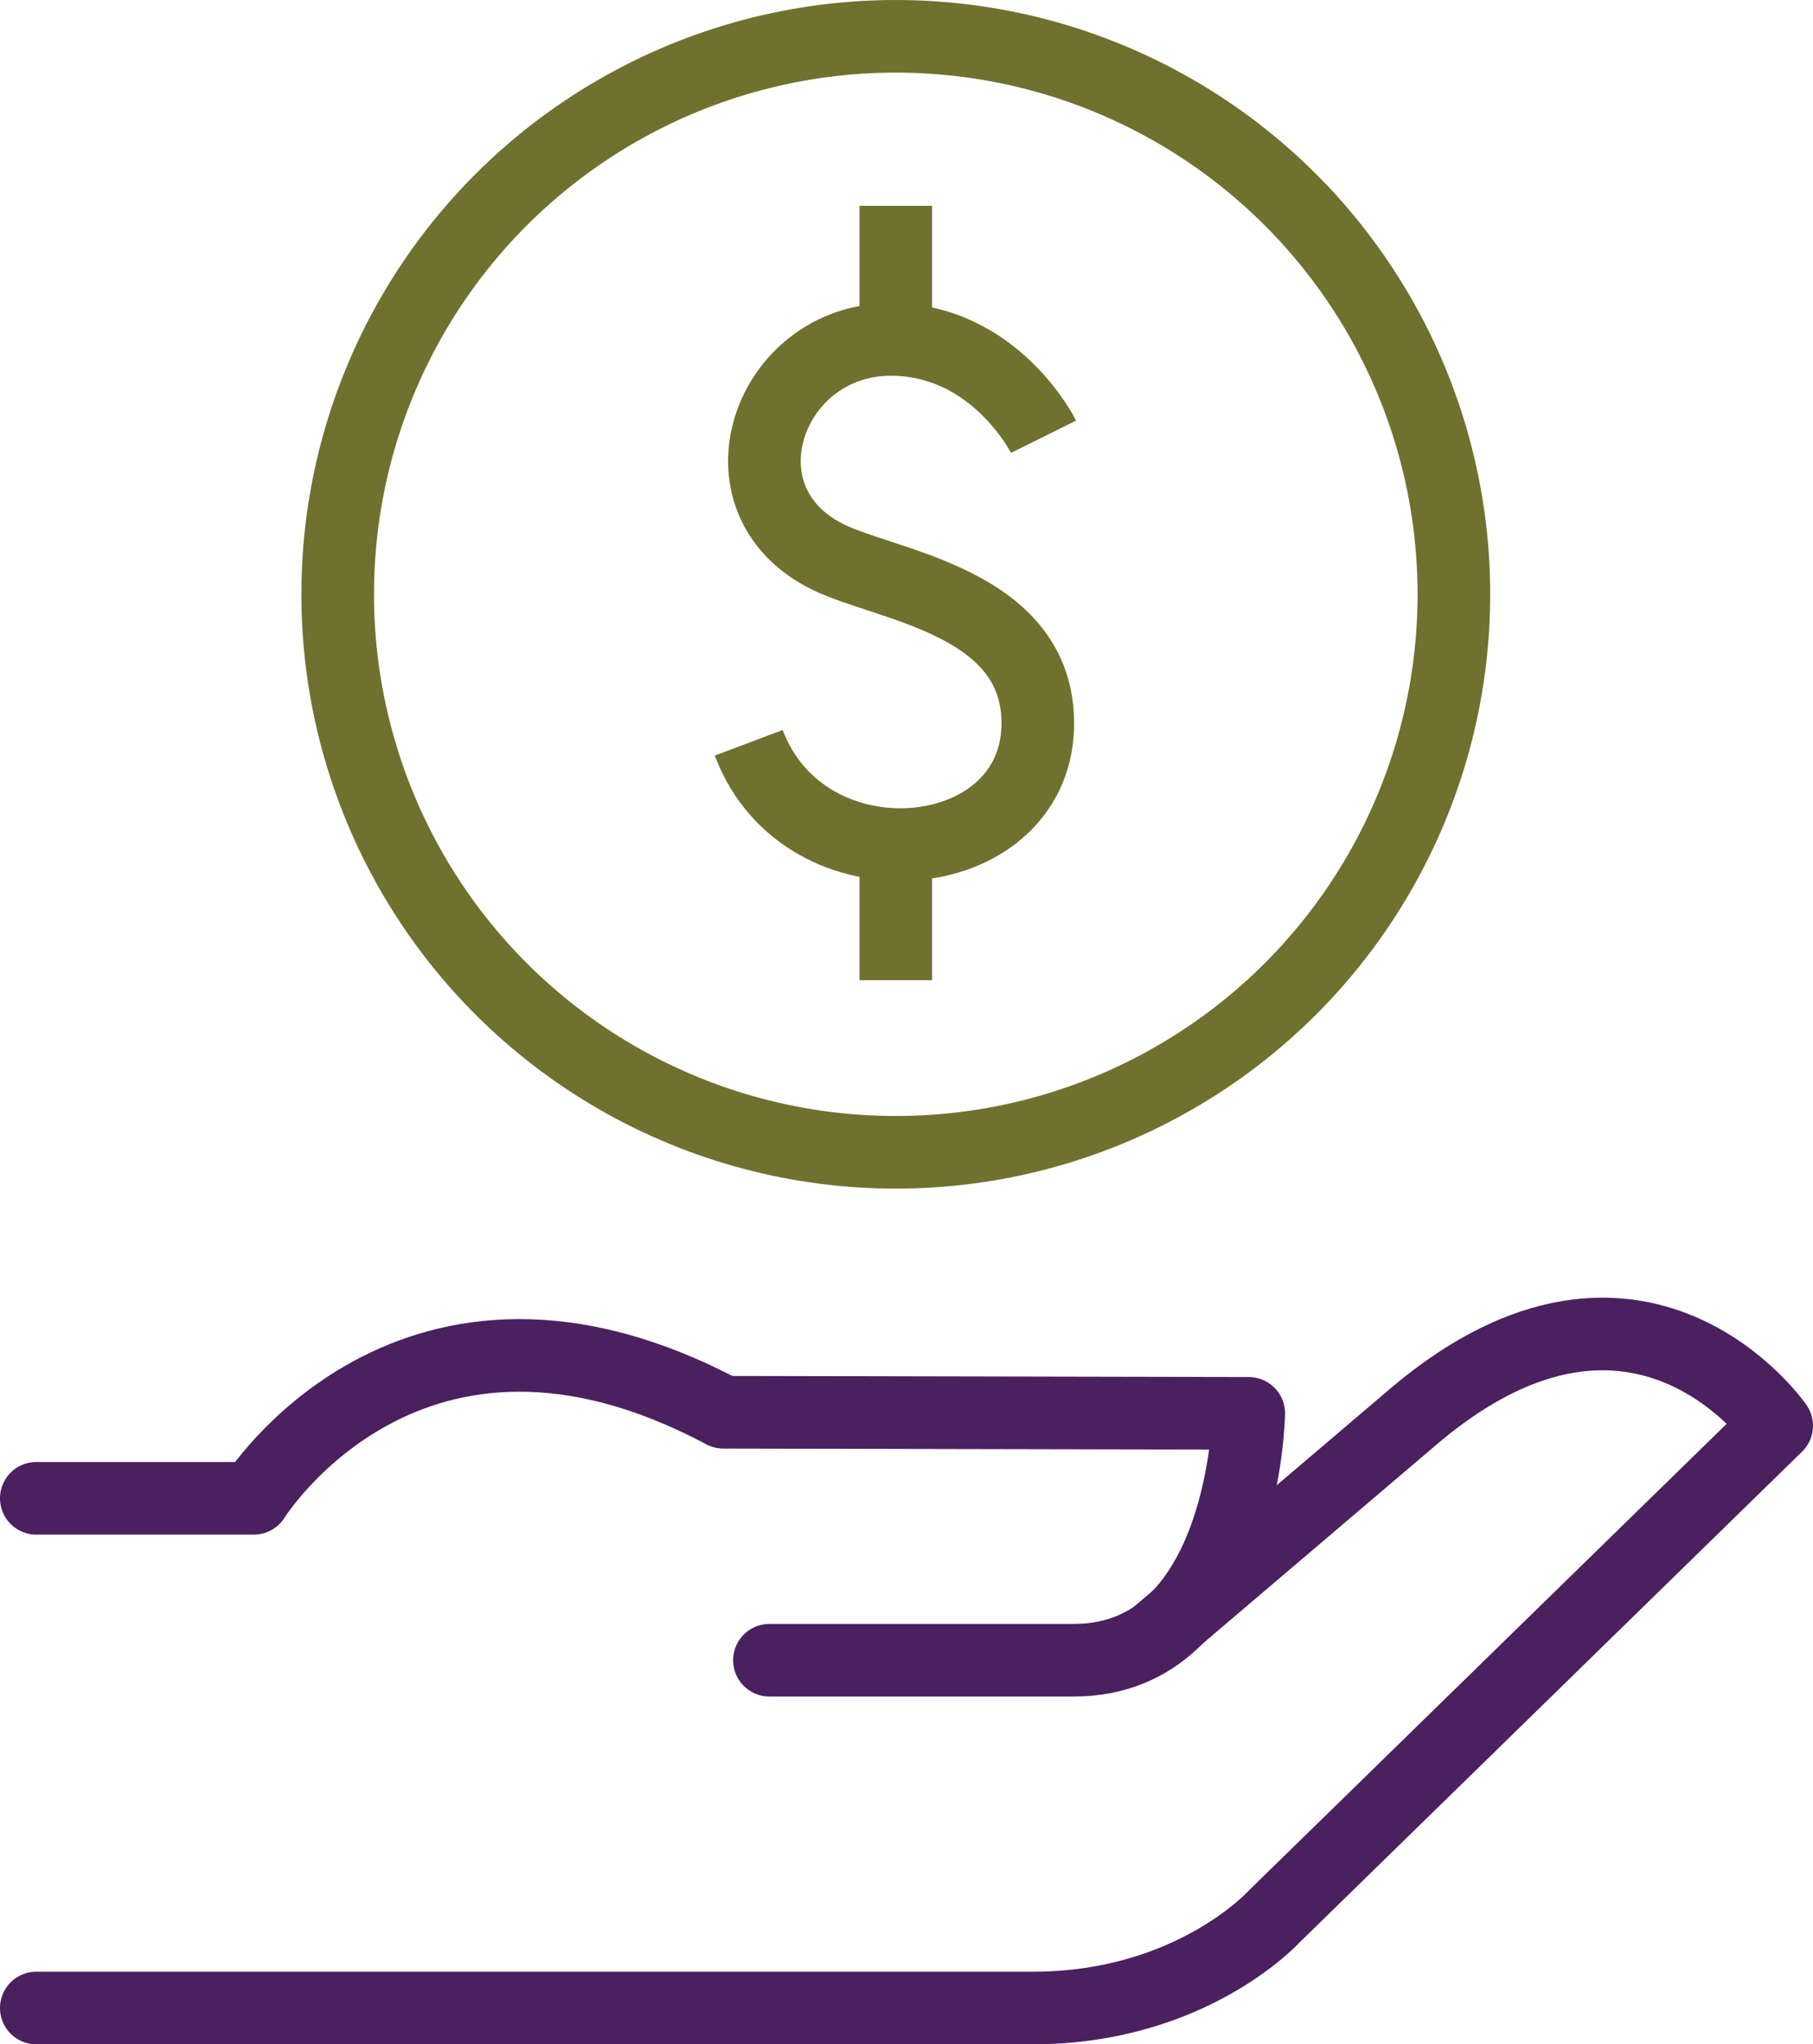
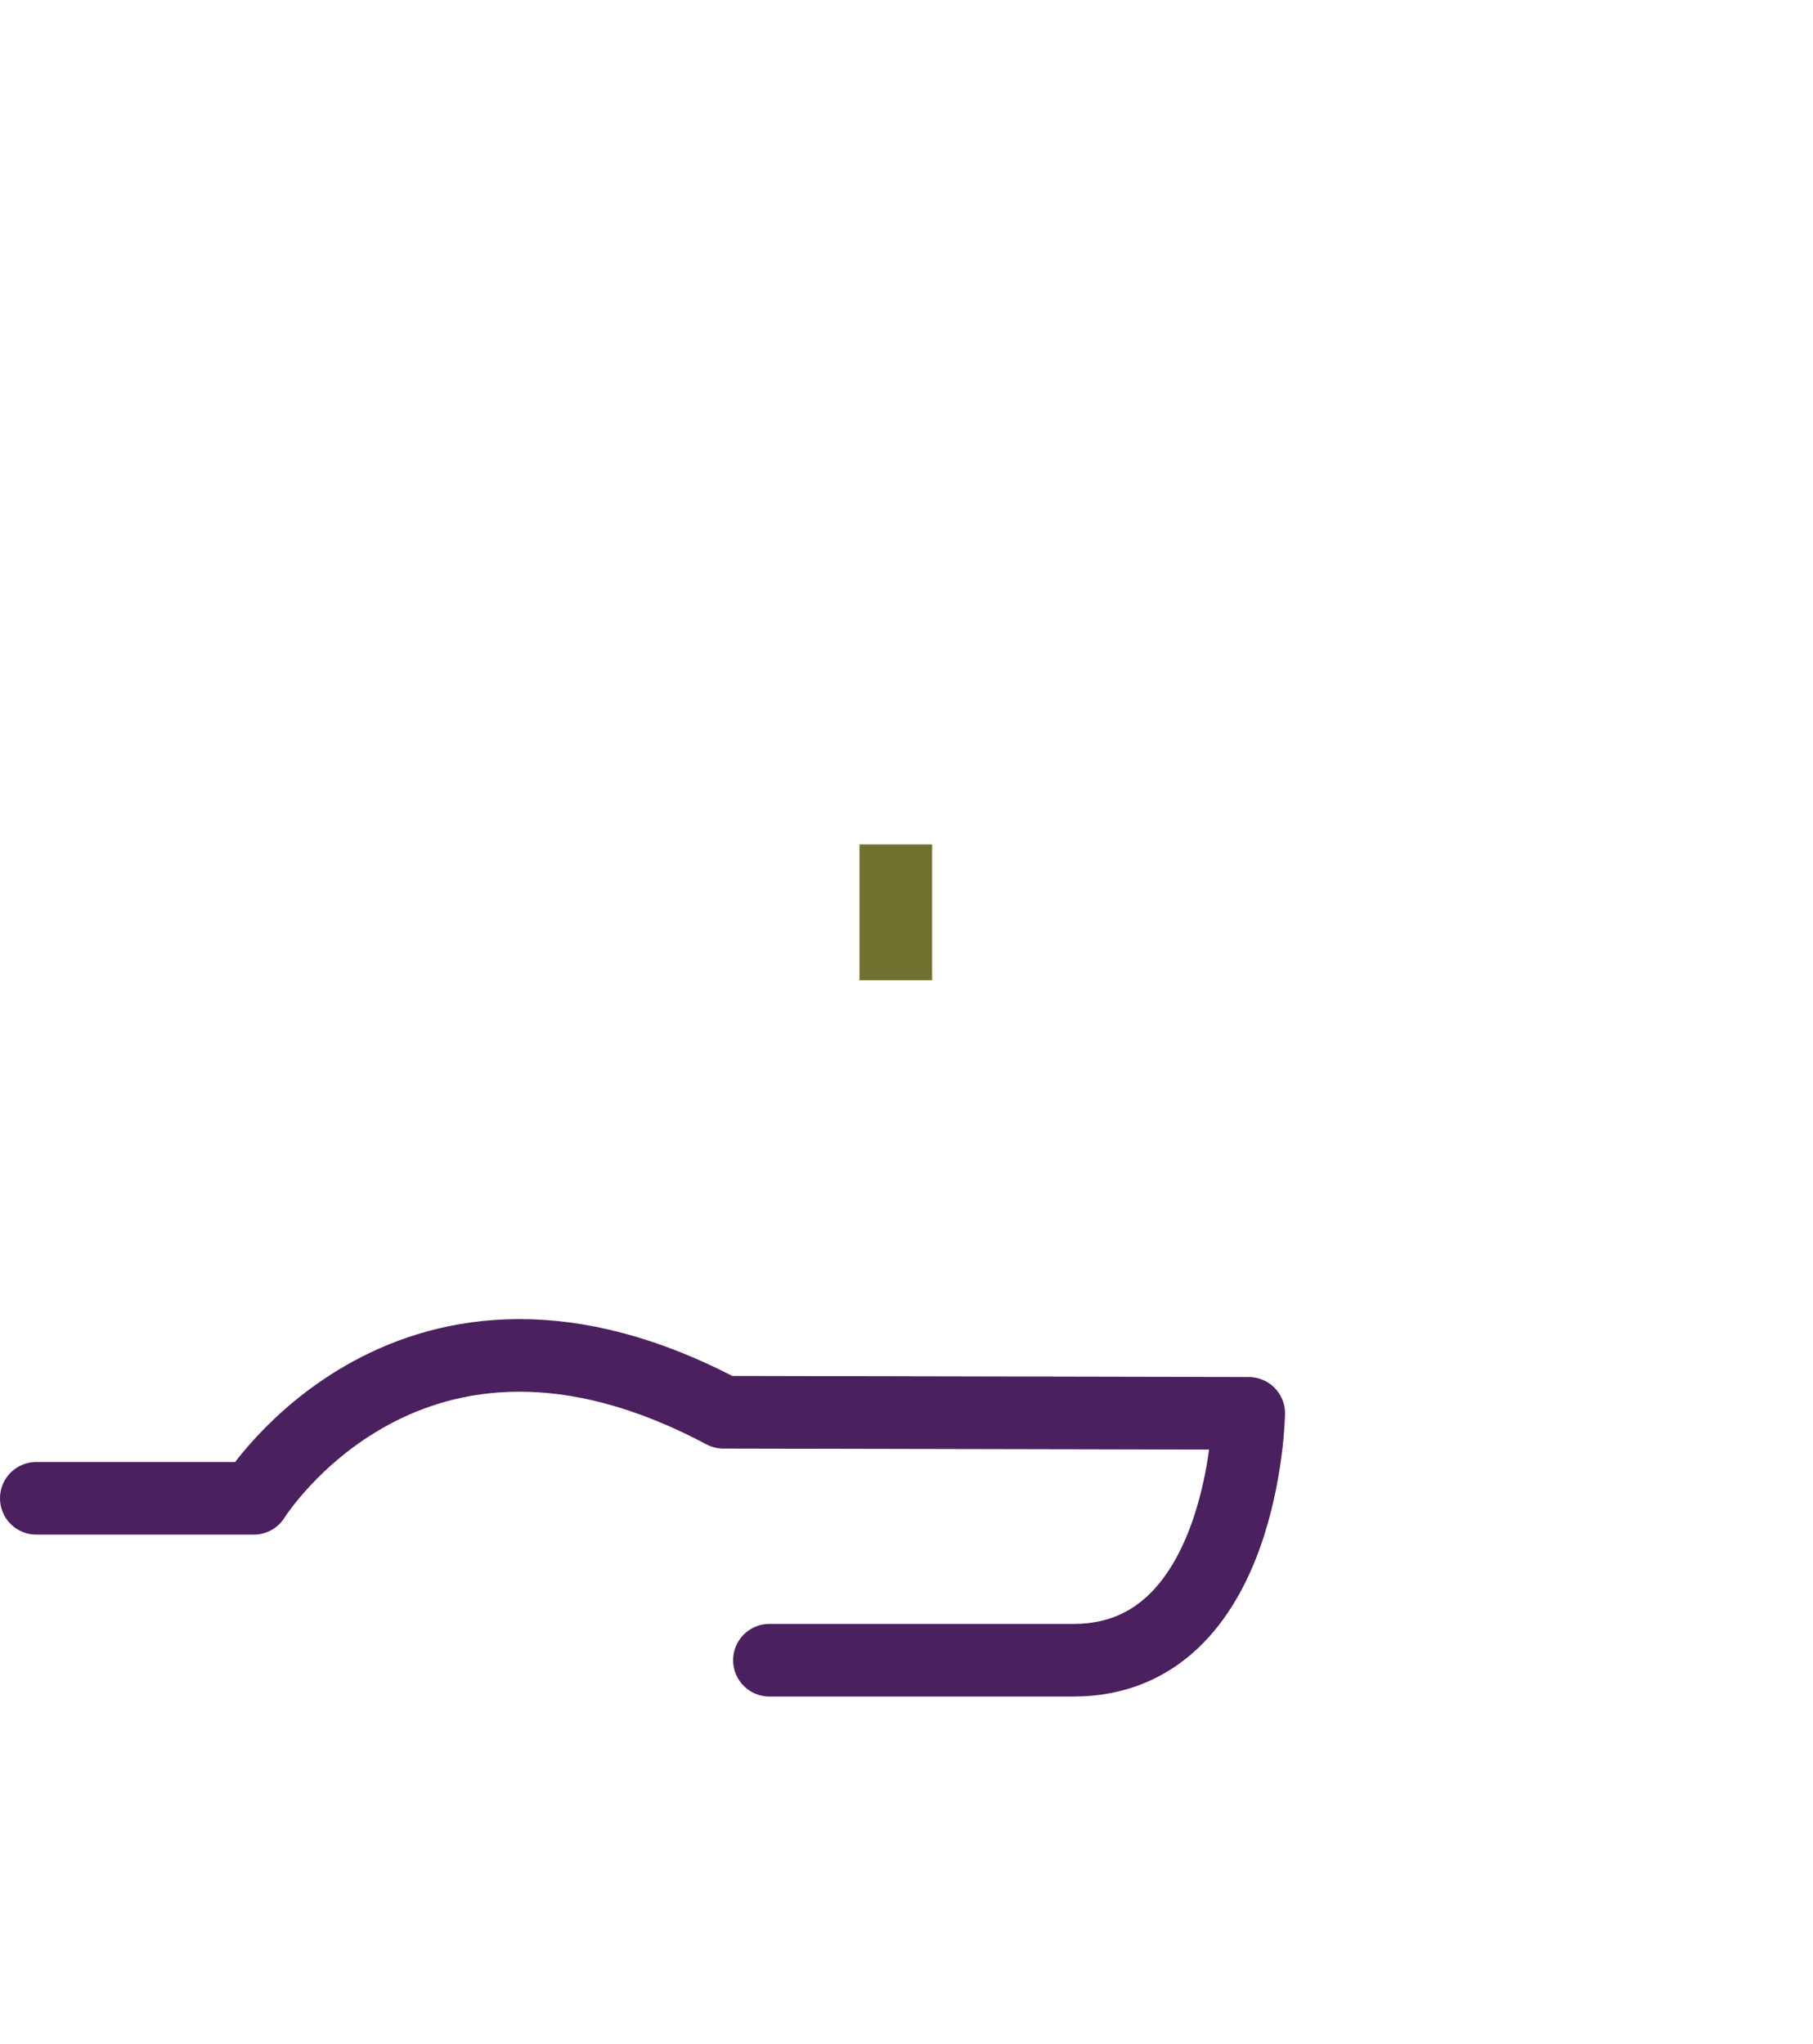
<svg xmlns="http://www.w3.org/2000/svg" id="Layer_1" data-name="Layer 1" viewBox="0 0 49.93 56.31">
  <defs>
    <style>
      .cls-1, .cls-2 {
        stroke-linecap: round;
      }

      .cls-1, .cls-2, .cls-3 {
        fill: none;
        stroke-linejoin: round;
        stroke-width: 2px;
      }

      .cls-1, .cls-3 {
        stroke: #70712f;
      }

      .cls-2 {
        stroke: #4b205e;
      }
    </style>
  </defs>
  <g>
-     <circle class="cls-1" cx="24.67" cy="16.37" r="15.37" />
    <g>
-       <path class="cls-3" d="m28.74,12.03s-1.33-2.68-4.21-2.68c-3.37,0-4.92,4.4-1.75,5.98,1.6.81,5.88,1.22,5.8,4.69-.1,3.94-6.42,4.53-7.96.44" />
-       <line class="cls-3" x1="24.67" y1="9.41" x2="24.67" y2="5.67" />
      <line class="cls-3" x1="24.67" y1="27" x2="24.67" y2="23.26" />
    </g>
  </g>
  <g>
    <path class="cls-2" d="m21.19,45.73h8.38c4.71,0,4.82-6.8,4.82-6.8l-14.47-.03c-8.61-4.59-12.93,2.37-12.93,2.37H1" />
-     <path class="cls-2" d="m1,55.31h27.44c4.38,0,6.66-2.53,6.66-2.53l13.83-13.51s-3.77-5.45-9.9-.34l-7.12,6.06" />
  </g>
</svg>